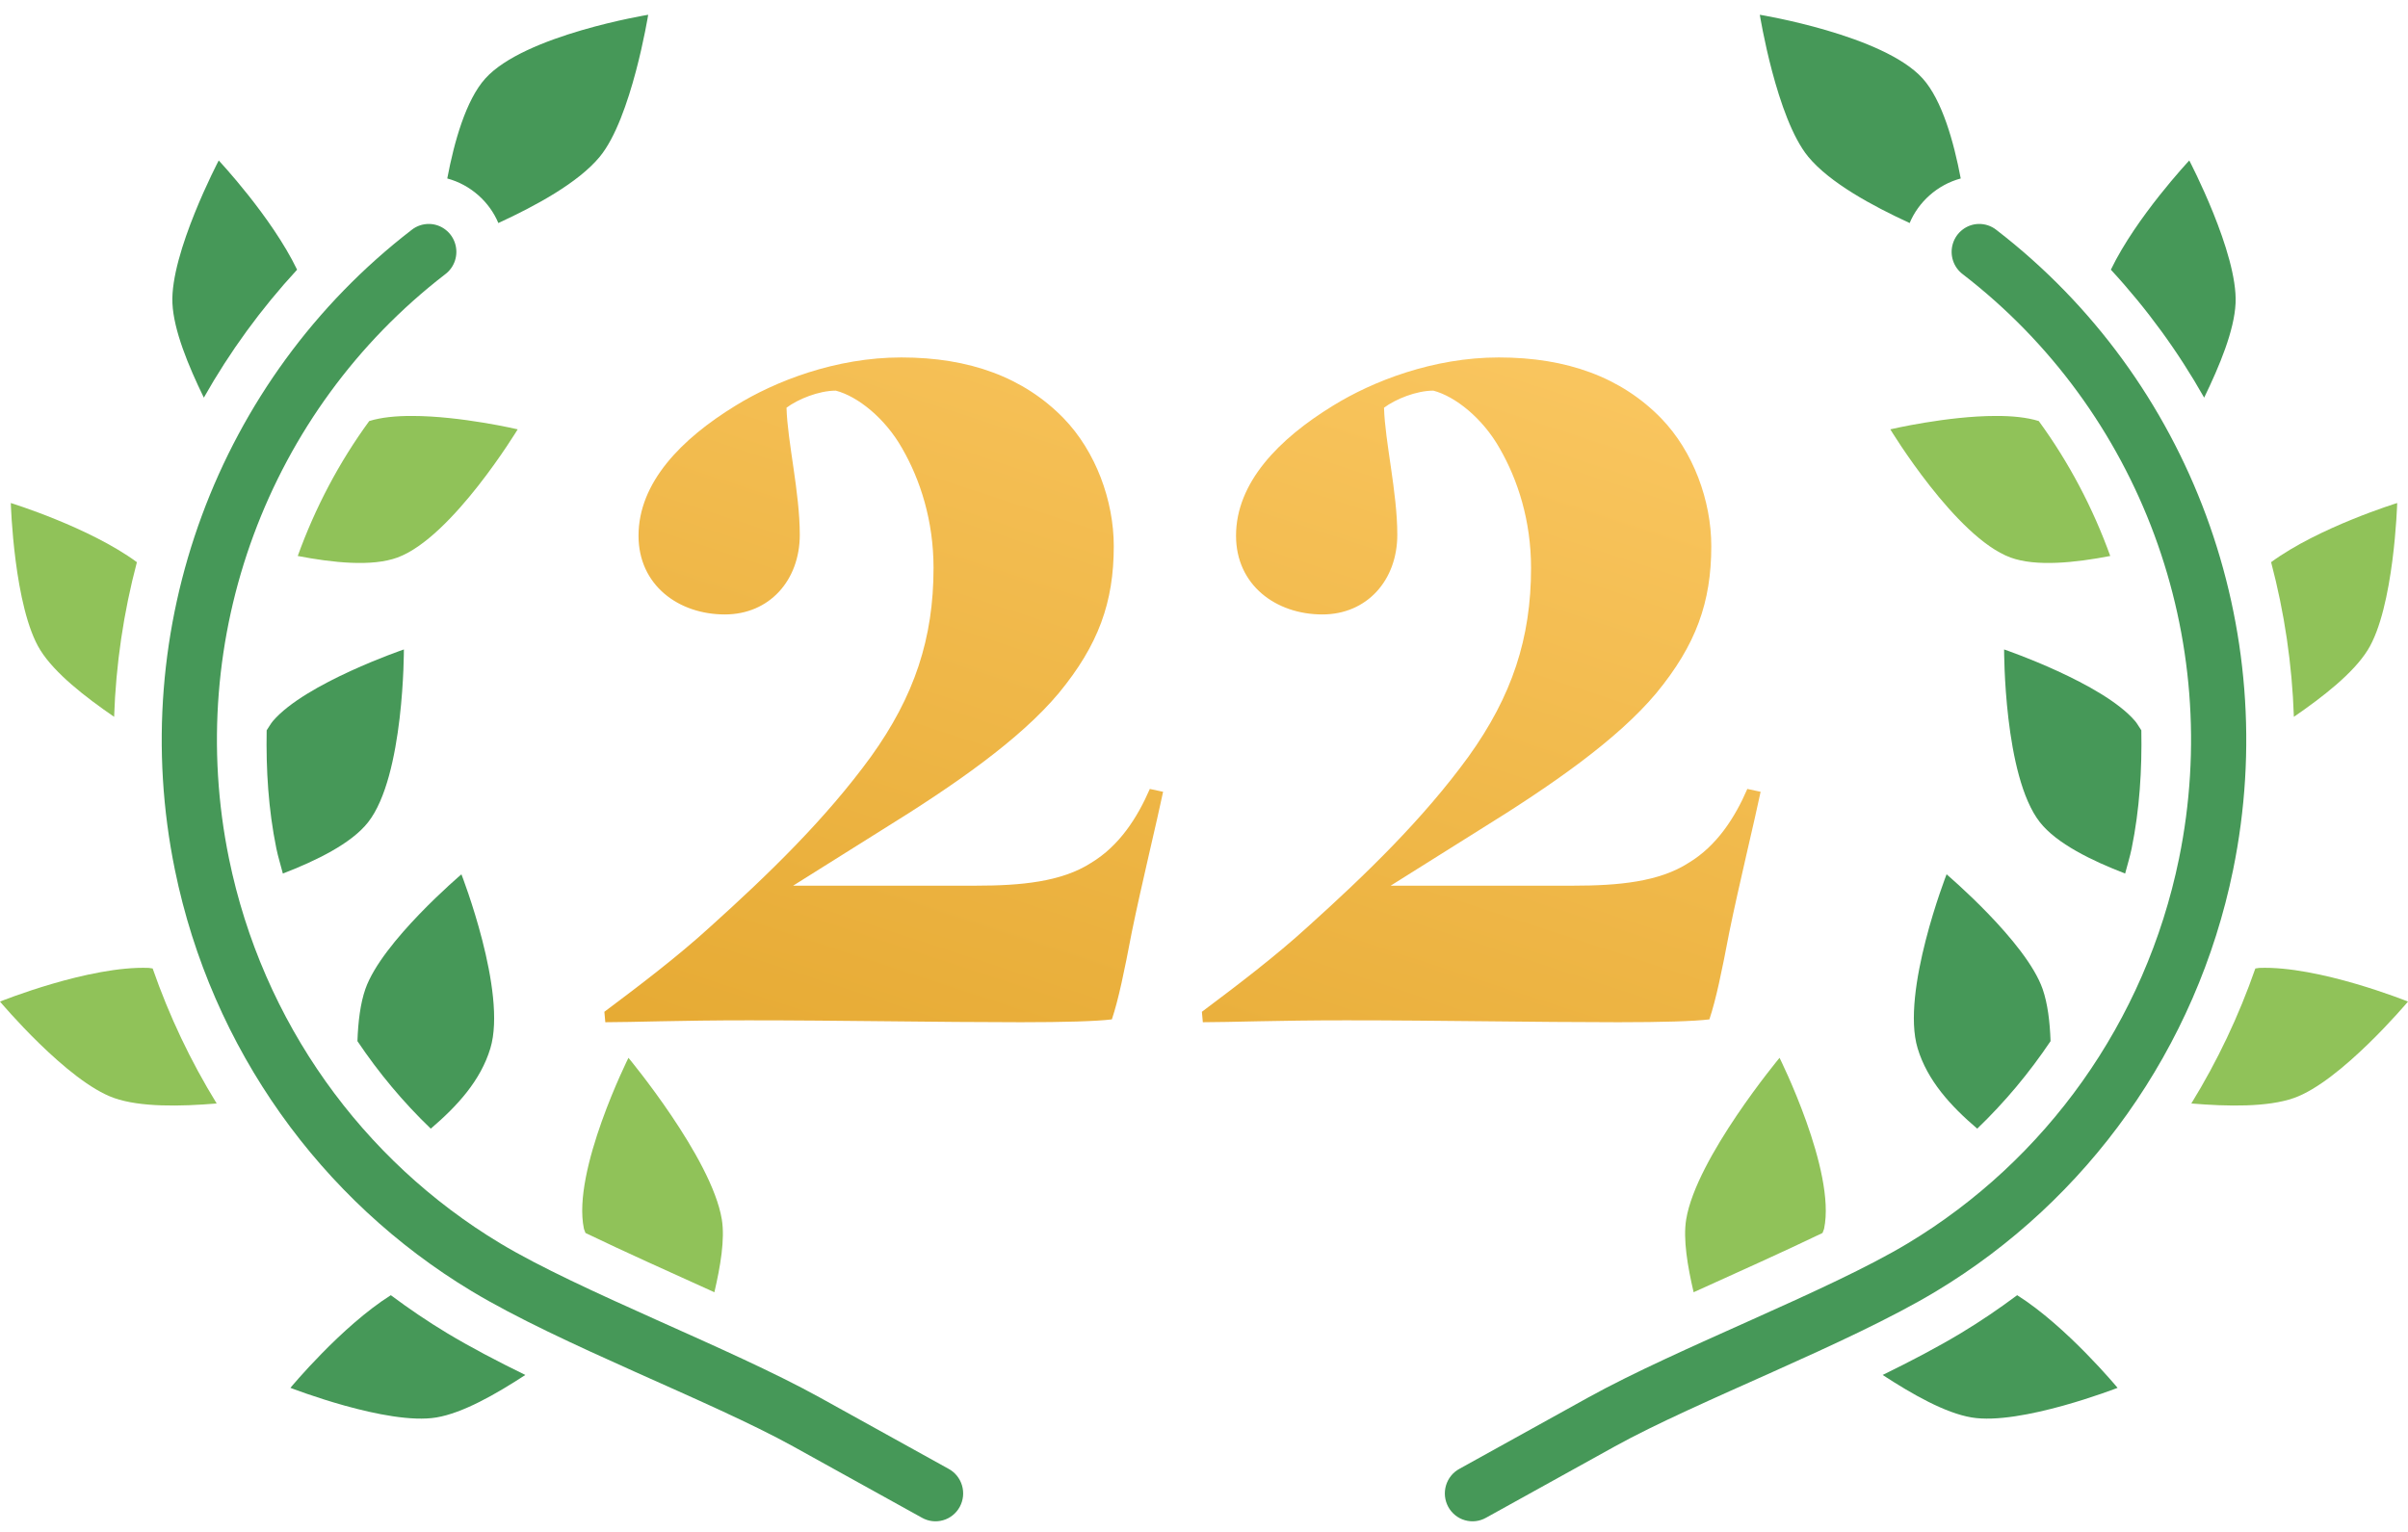
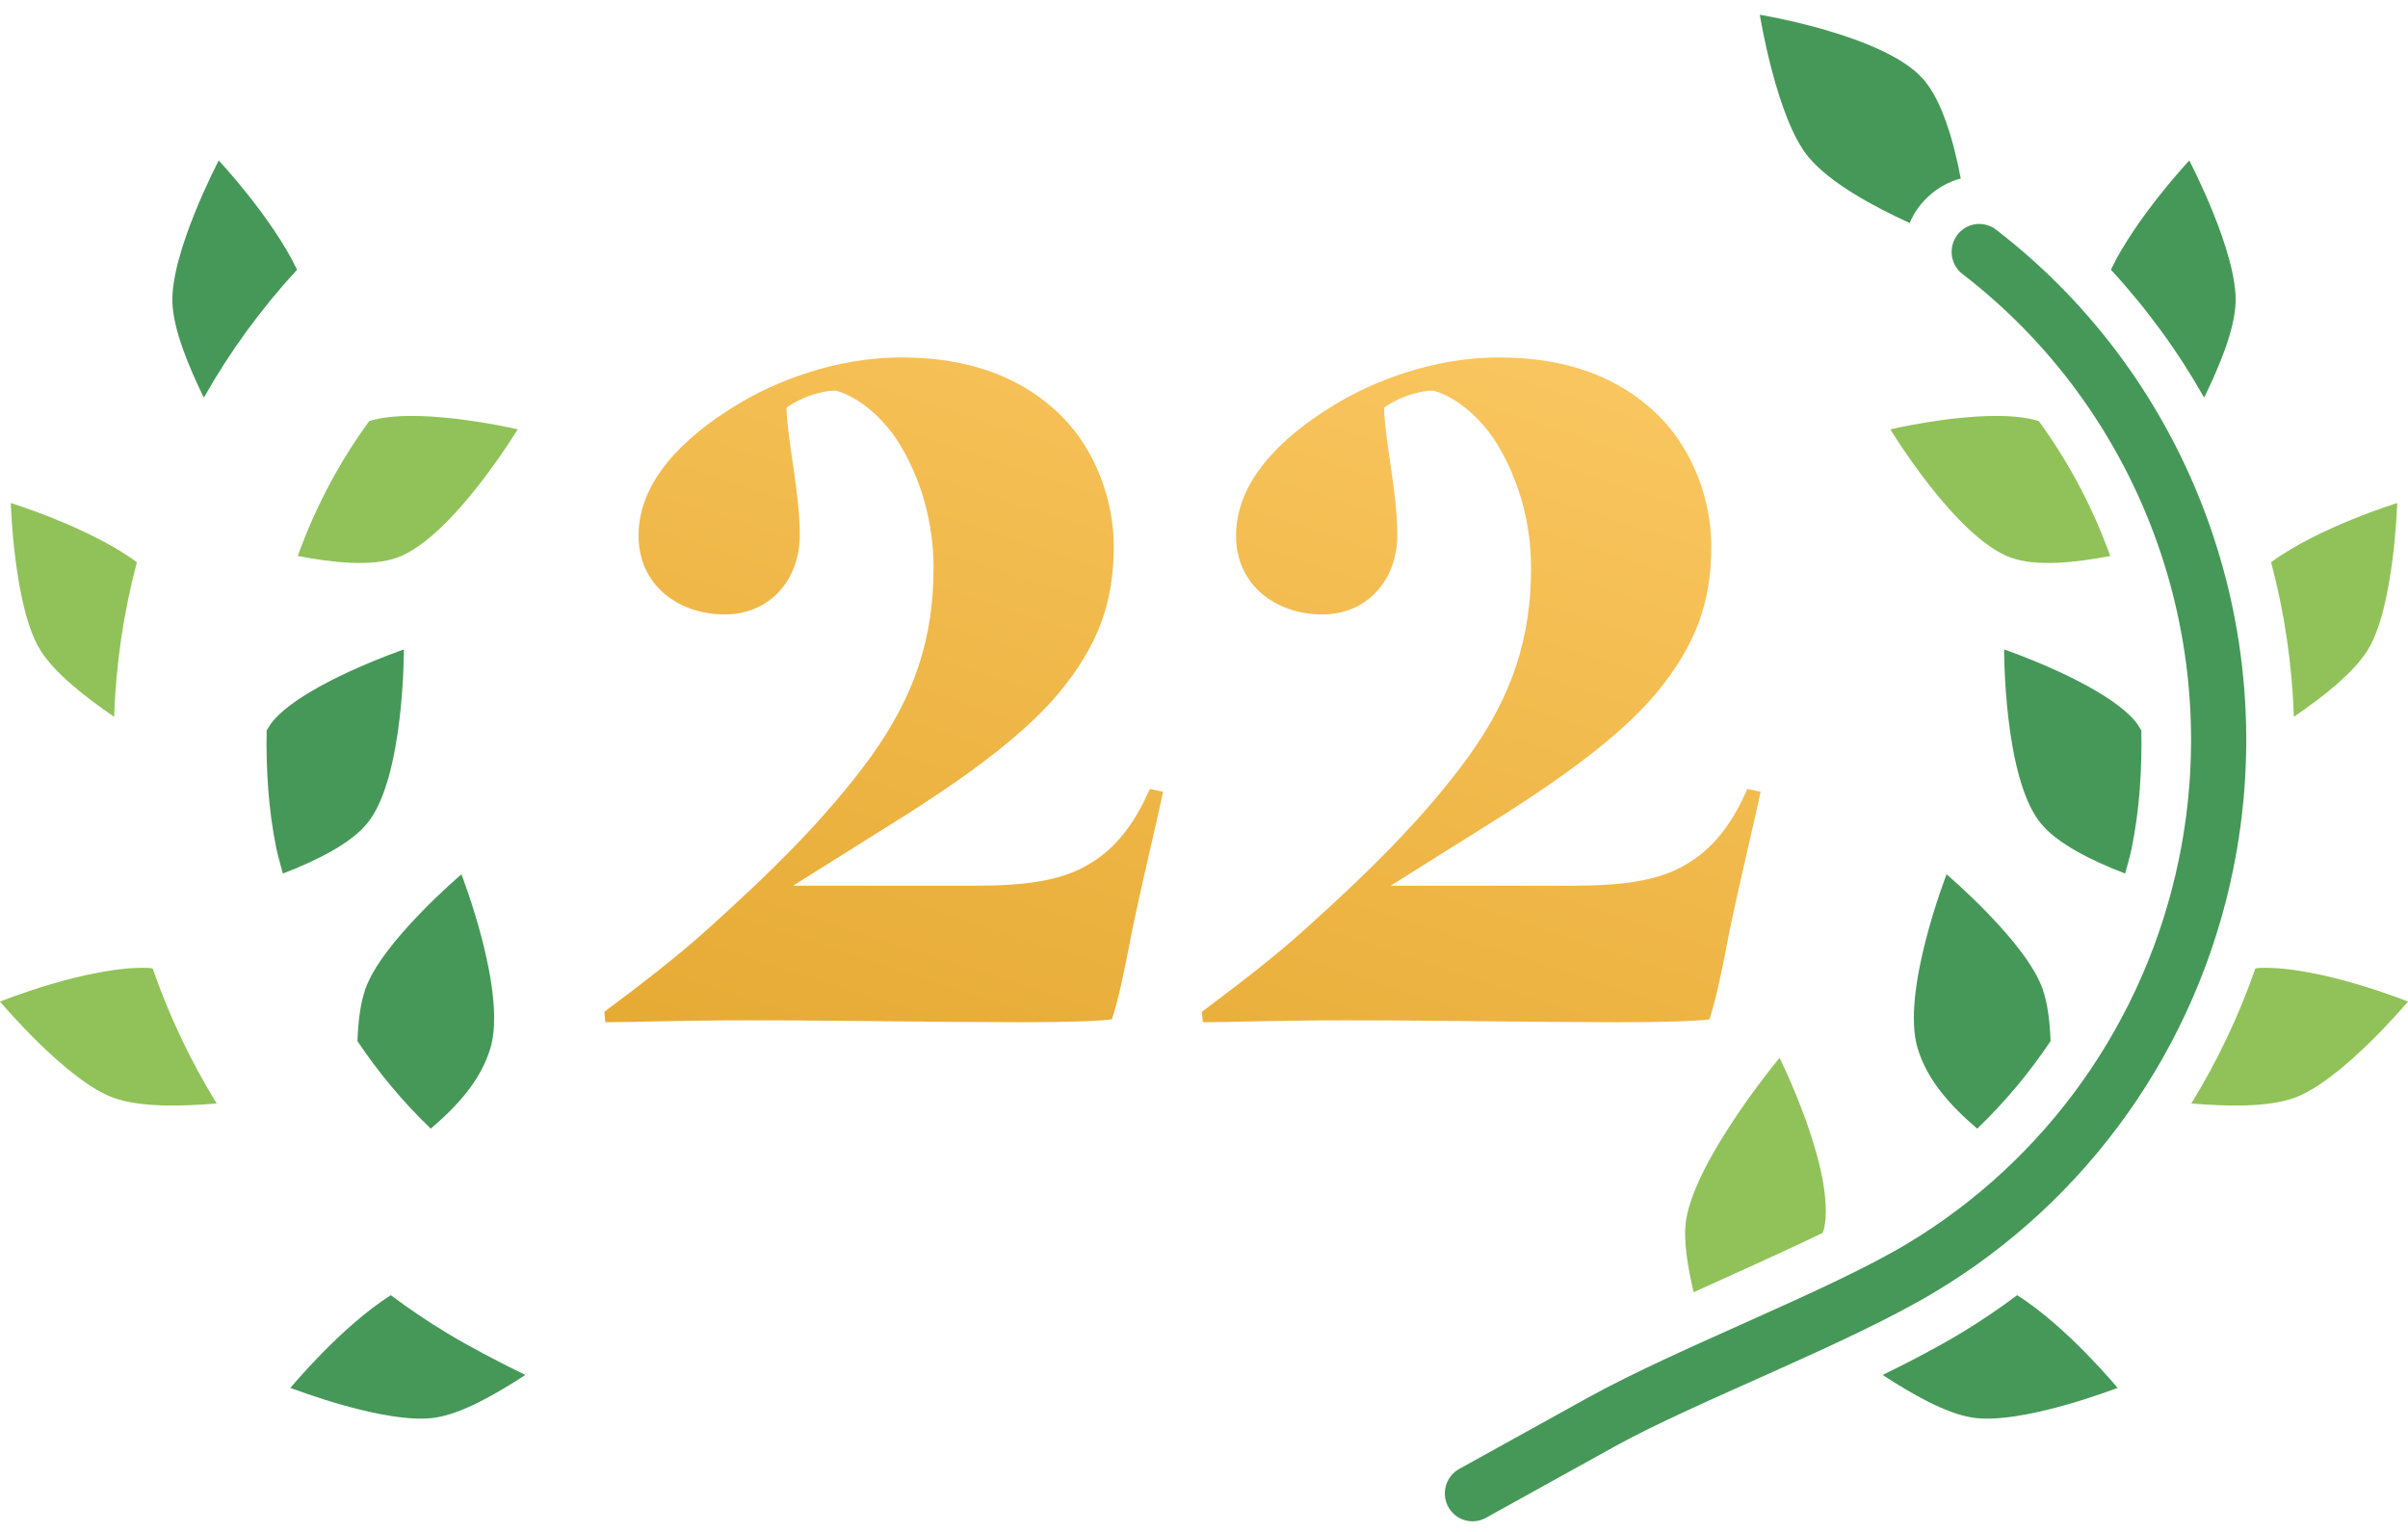
<svg xmlns="http://www.w3.org/2000/svg" width="66" height="42" viewBox="0 0 66 42" fill="none">
  <g clip-path="url(#clip0_69_103)">
    <g clip-path="url(#clip1_69_103)">
      <path fill-rule="evenodd" clip-rule="evenodd" d="M5.995 4.4C5.995 4.4 7.448 5.949 8.143 7.394C7.153 8.468 6.297 9.645 5.587 10.902C5.16 10.025 4.76 9.055 4.726 8.314C4.662 6.943 5.995 4.4 5.995 4.4Z" fill="#469858" />
      <path fill-rule="evenodd" clip-rule="evenodd" d="M11.298 11.404C12.626 11.404 14.189 11.771 14.189 11.771C14.189 11.771 12.396 14.733 10.895 15.285C10.194 15.543 9.117 15.427 8.161 15.243C8.636 13.928 9.289 12.681 10.12 11.544C10.443 11.442 10.857 11.402 11.298 11.404Z" fill="#90C259" />
      <path fill-rule="evenodd" clip-rule="evenodd" d="M0.296 13.791C0.296 13.791 2.45 14.455 3.752 15.413C3.388 16.791 3.176 18.212 3.128 19.653C2.326 19.102 1.501 18.457 1.107 17.827C0.38 16.667 0.296 13.791 0.296 13.791Z" fill="#90C259" />
      <path fill-rule="evenodd" clip-rule="evenodd" d="M11.07 17.806C11.07 17.806 11.082 21.278 10.09 22.542C9.63 23.13 8.659 23.6 7.753 23.95C7.695 23.721 7.623 23.498 7.575 23.265C7.354 22.183 7.29 21.099 7.309 20.023C7.367 19.939 7.42 19.84 7.48 19.769C8.368 18.729 11.07 17.806 11.07 17.806Z" fill="#469858" />
      <path fill-rule="evenodd" clip-rule="evenodd" d="M12.647 23.971C12.647 23.971 13.907 27.2 13.44 28.742C13.172 29.628 12.535 30.322 11.807 30.944C11.054 30.221 10.382 29.416 9.797 28.545C9.815 28.01 9.878 27.507 10.014 27.117C10.465 25.822 12.647 23.971 12.647 23.971Z" fill="#469858" />
      <path fill-rule="evenodd" clip-rule="evenodd" d="M4.081 26.537C4.118 26.539 4.147 26.552 4.184 26.552C4.638 27.858 5.228 29.098 5.939 30.254C4.944 30.337 3.849 30.358 3.128 30.104C1.843 29.654 0 27.46 0 27.46C0 27.46 2.445 26.473 4.081 26.537Z" fill="#90C259" />
-       <path fill-rule="evenodd" clip-rule="evenodd" d="M17.225 29.002C17.225 29.002 19.507 31.746 19.784 33.433C19.873 33.974 19.746 34.719 19.58 35.429C18.334 34.865 17.105 34.313 16.047 33.804C16.037 33.764 16.011 33.721 16.003 33.681C15.676 32.103 17.225 29.002 17.225 29.002Z" fill="#90C259" />
      <path fill-rule="evenodd" clip-rule="evenodd" d="M10.712 35.51C11.208 35.88 11.721 36.229 12.254 36.55C12.897 36.937 13.632 37.322 14.399 37.697C13.588 38.226 12.685 38.741 11.961 38.862C10.619 39.087 7.96 38.05 7.96 38.05C7.96 38.05 9.354 36.366 10.712 35.51Z" fill="#469858" />
-       <path fill-rule="evenodd" clip-rule="evenodd" d="M17.766 0.405C17.766 0.405 17.309 3.244 16.438 4.298C15.848 5.012 14.684 5.642 13.659 6.115C13.421 5.543 12.907 5.068 12.259 4.893C12.449 3.887 12.771 2.742 13.301 2.153C14.374 0.958 17.766 0.405 17.766 0.405Z" fill="#469858" />
-       <path d="M11.774 6.14C11.932 6.145 12.084 6.199 12.209 6.296C12.335 6.392 12.427 6.525 12.474 6.677C12.521 6.829 12.52 6.992 12.471 7.143C12.422 7.295 12.327 7.426 12.2 7.521C7.34 11.268 5.038 17.491 6.276 23.539C7.194 28.021 9.935 31.815 13.707 34.086C15.888 35.4 19.998 36.947 22.468 38.314L25.995 40.268C26.084 40.316 26.163 40.38 26.227 40.459C26.29 40.537 26.338 40.627 26.367 40.725C26.396 40.822 26.405 40.924 26.395 41.025C26.384 41.125 26.354 41.223 26.306 41.312C26.258 41.401 26.192 41.479 26.114 41.542C26.035 41.606 25.945 41.653 25.848 41.68C25.752 41.708 25.651 41.716 25.551 41.704C25.451 41.692 25.355 41.66 25.267 41.61L21.74 39.656C19.478 38.404 15.368 36.868 12.931 35.401C8.799 32.913 5.798 28.756 4.794 23.85C3.439 17.229 5.96 10.406 11.28 6.305C11.42 6.193 11.595 6.135 11.774 6.14Z" fill="#469858" />
    </g>
    <g clip-path="url(#clip2_69_103)">
      <path fill-rule="evenodd" clip-rule="evenodd" d="M60.005 4.4C60.005 4.4 58.552 5.949 57.856 7.394C58.847 8.468 59.703 9.645 60.413 10.902C60.839 10.025 61.24 9.055 61.274 8.314C61.338 6.943 60.005 4.4 60.005 4.4Z" fill="#469858" />
      <path fill-rule="evenodd" clip-rule="evenodd" d="M54.702 11.404C53.374 11.404 51.811 11.771 51.811 11.771C51.811 11.771 53.604 14.733 55.105 15.285C55.806 15.543 56.883 15.427 57.839 15.243C57.364 13.928 56.71 12.681 55.88 11.544C55.556 11.442 55.142 11.402 54.702 11.404Z" fill="#90C259" />
      <path fill-rule="evenodd" clip-rule="evenodd" d="M65.704 13.791C65.704 13.791 63.55 14.455 62.248 15.413C62.612 16.791 62.824 18.212 62.872 19.653C63.674 19.102 64.499 18.457 64.893 17.827C65.62 16.667 65.704 13.791 65.704 13.791Z" fill="#90C259" />
      <path fill-rule="evenodd" clip-rule="evenodd" d="M54.93 17.806C54.93 17.806 54.918 21.278 55.91 22.542C56.37 23.13 57.341 23.6 58.247 23.95C58.306 23.721 58.377 23.498 58.425 23.265C58.646 22.183 58.71 21.099 58.691 20.023C58.633 19.939 58.58 19.84 58.52 19.769C57.632 18.729 54.93 17.806 54.93 17.806Z" fill="#469858" />
      <path fill-rule="evenodd" clip-rule="evenodd" d="M53.353 23.971C53.353 23.971 52.093 27.2 52.56 28.742C52.828 29.628 53.465 30.322 54.193 30.944C54.946 30.221 55.618 29.416 56.203 28.545C56.185 28.01 56.122 27.507 55.986 27.117C55.535 25.822 53.353 23.971 53.353 23.971Z" fill="#469858" />
      <path fill-rule="evenodd" clip-rule="evenodd" d="M61.919 26.537C61.882 26.539 61.853 26.552 61.816 26.552C61.362 27.858 60.772 29.098 60.061 30.254C61.056 30.337 62.151 30.358 62.872 30.104C64.157 29.654 66 27.46 66 27.46C66 27.46 63.555 26.473 61.919 26.537Z" fill="#90C259" />
      <path fill-rule="evenodd" clip-rule="evenodd" d="M48.775 29.002C48.775 29.002 46.493 31.746 46.216 33.433C46.127 33.974 46.254 34.719 46.42 35.429C47.666 34.865 48.895 34.313 49.953 33.804C49.964 33.764 49.989 33.721 49.997 33.681C50.324 32.103 48.775 29.002 48.775 29.002Z" fill="#90C259" />
      <path fill-rule="evenodd" clip-rule="evenodd" d="M55.288 35.51C54.792 35.88 54.279 36.229 53.746 36.55C53.103 36.937 52.368 37.322 51.601 37.697C52.412 38.226 53.315 38.741 54.039 38.862C55.381 39.087 58.04 38.05 58.04 38.05C58.04 38.05 56.646 36.366 55.288 35.51Z" fill="#469858" />
      <path fill-rule="evenodd" clip-rule="evenodd" d="M48.234 0.405C48.234 0.405 48.691 3.244 49.562 4.298C50.152 5.012 51.316 5.642 52.341 6.115C52.579 5.543 53.093 5.068 53.741 4.893C53.551 3.887 53.229 2.742 52.699 2.153C51.626 0.958 48.234 0.405 48.234 0.405Z" fill="#469858" />
      <path d="M54.226 6.14C54.068 6.145 53.916 6.199 53.791 6.296C53.665 6.392 53.573 6.525 53.526 6.677C53.479 6.829 53.48 6.992 53.529 7.143C53.578 7.295 53.673 7.426 53.8 7.521C58.66 11.268 60.962 17.491 59.724 23.539C58.806 28.021 56.065 31.815 52.294 34.086C50.112 35.4 46.002 36.947 43.532 38.314L40.005 40.268C39.916 40.316 39.837 40.38 39.773 40.459C39.71 40.537 39.662 40.627 39.633 40.725C39.604 40.822 39.595 40.924 39.605 41.025C39.616 41.125 39.646 41.223 39.694 41.312C39.742 41.401 39.808 41.479 39.886 41.542C39.965 41.606 40.055 41.653 40.152 41.68C40.248 41.708 40.349 41.716 40.449 41.704C40.549 41.692 40.645 41.66 40.733 41.61L44.26 39.656C46.522 38.404 50.632 36.868 53.069 35.401C57.201 32.913 60.202 28.756 61.206 23.85C62.561 17.229 60.04 10.406 54.72 6.305C54.58 6.193 54.405 6.135 54.226 6.14Z" fill="#469858" />
    </g>
    <path d="M16.565 27.74C17.501 27.038 18.567 26.232 19.477 25.4C21.063 23.97 22.623 22.462 23.871 20.746C25.067 19.082 25.587 17.496 25.587 15.572C25.587 14.272 25.223 13.154 24.729 12.296C24.261 11.464 23.507 10.866 22.909 10.71C22.441 10.71 21.869 10.944 21.557 11.178C21.583 12.114 21.921 13.492 21.921 14.662C21.921 15.91 21.089 16.846 19.867 16.846C18.593 16.846 17.501 16.04 17.501 14.688C17.501 13.232 18.671 12.036 20.153 11.126C21.245 10.45 22.909 9.8 24.703 9.8C26.575 9.8 28.057 10.346 29.149 11.464C30.033 12.374 30.527 13.726 30.527 14.974C30.527 16.508 30.111 17.678 29.019 19.004C27.953 20.278 26.159 21.526 24.183 22.748L21.739 24.282H26.757C27.979 24.282 29.097 24.178 29.903 23.658C30.683 23.19 31.177 22.41 31.515 21.63L31.879 21.708C31.723 22.462 31.281 24.282 31.021 25.556C30.813 26.648 30.657 27.402 30.475 27.948C30.059 28 29.175 28.026 27.979 28.026C25.691 28.026 23.065 27.974 20.517 27.974C18.593 27.974 17.345 28.026 16.591 28.026L16.565 27.74ZM32.942 27.74C33.878 27.038 34.944 26.232 35.854 25.4C37.44 23.97 39 22.462 40.248 20.746C41.444 19.082 41.964 17.496 41.964 15.572C41.964 14.272 41.6 13.154 41.106 12.296C40.638 11.464 39.884 10.866 39.286 10.71C38.818 10.71 38.246 10.944 37.934 11.178C37.96 12.114 38.298 13.492 38.298 14.662C38.298 15.91 37.466 16.846 36.244 16.846C34.97 16.846 33.878 16.04 33.878 14.688C33.878 13.232 35.048 12.036 36.53 11.126C37.622 10.45 39.286 9.8 41.08 9.8C42.952 9.8 44.434 10.346 45.526 11.464C46.41 12.374 46.904 13.726 46.904 14.974C46.904 16.508 46.488 17.678 45.396 19.004C44.33 20.278 42.536 21.526 40.56 22.748L38.116 24.282H43.134C44.356 24.282 45.474 24.178 46.28 23.658C47.06 23.19 47.554 22.41 47.892 21.63L48.256 21.708C48.1 22.462 47.658 24.282 47.398 25.556C47.19 26.648 47.034 27.402 46.852 27.948C46.436 28 45.552 28.026 44.356 28.026C42.068 28.026 39.442 27.974 36.894 27.974C34.97 27.974 33.722 28.026 32.968 28.026L32.942 27.74Z" fill="url(#paint0_linear_69_103)" />
  </g>
  <defs>
    <linearGradient id="paint0_linear_69_103" x1="38.149" y1="1.885" x2="27.017" y2="35.876" gradientUnits="userSpaceOnUse">
      <stop stop-color="#FECC69" />
      <stop offset="0.997" stop-color="#E3A62D" />
    </linearGradient>
    <clipPath id="clip0_69_103">
      <rect width="66" height="42" fill="white" />
    </clipPath>
    <clipPath id="clip1_69_103">
      <rect width="27" height="42" fill="white" />
    </clipPath>
    <clipPath id="clip2_69_103">
      <rect width="27" height="42" fill="white" transform="matrix(-1 0 0 1 66 0)" />
    </clipPath>
  </defs>
</svg>